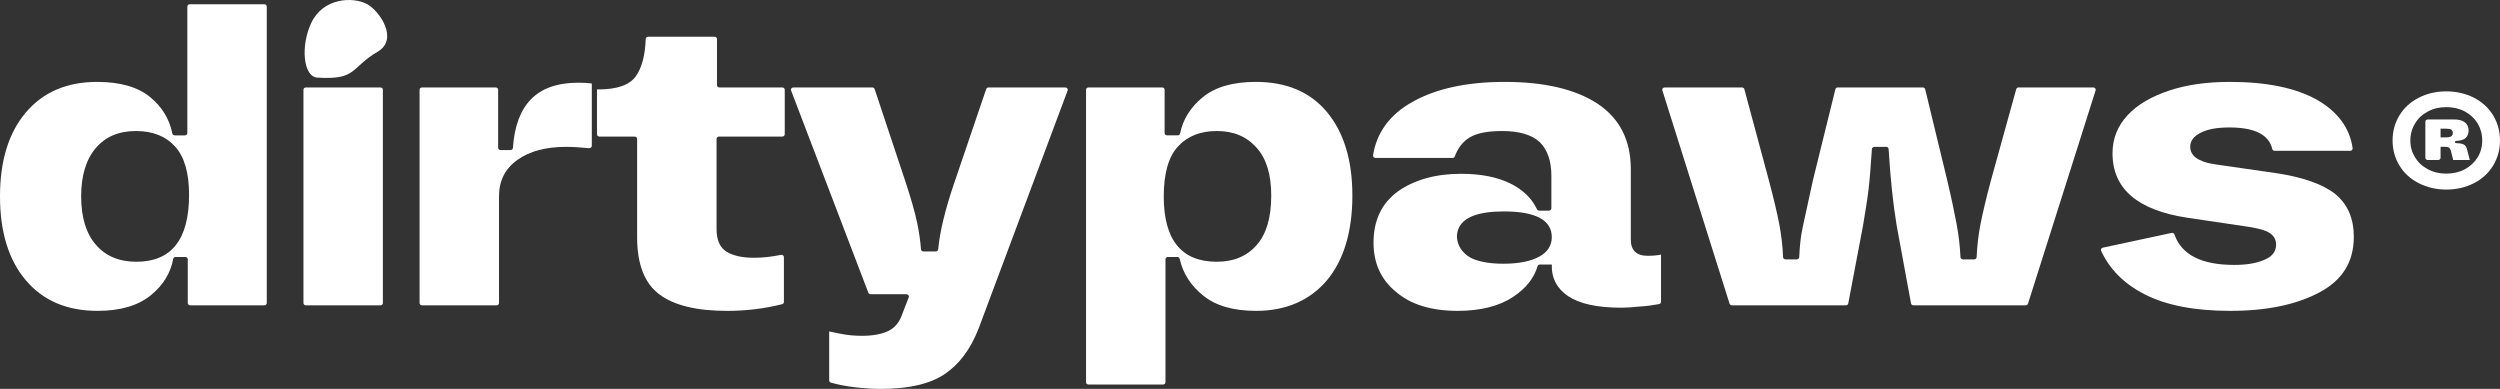
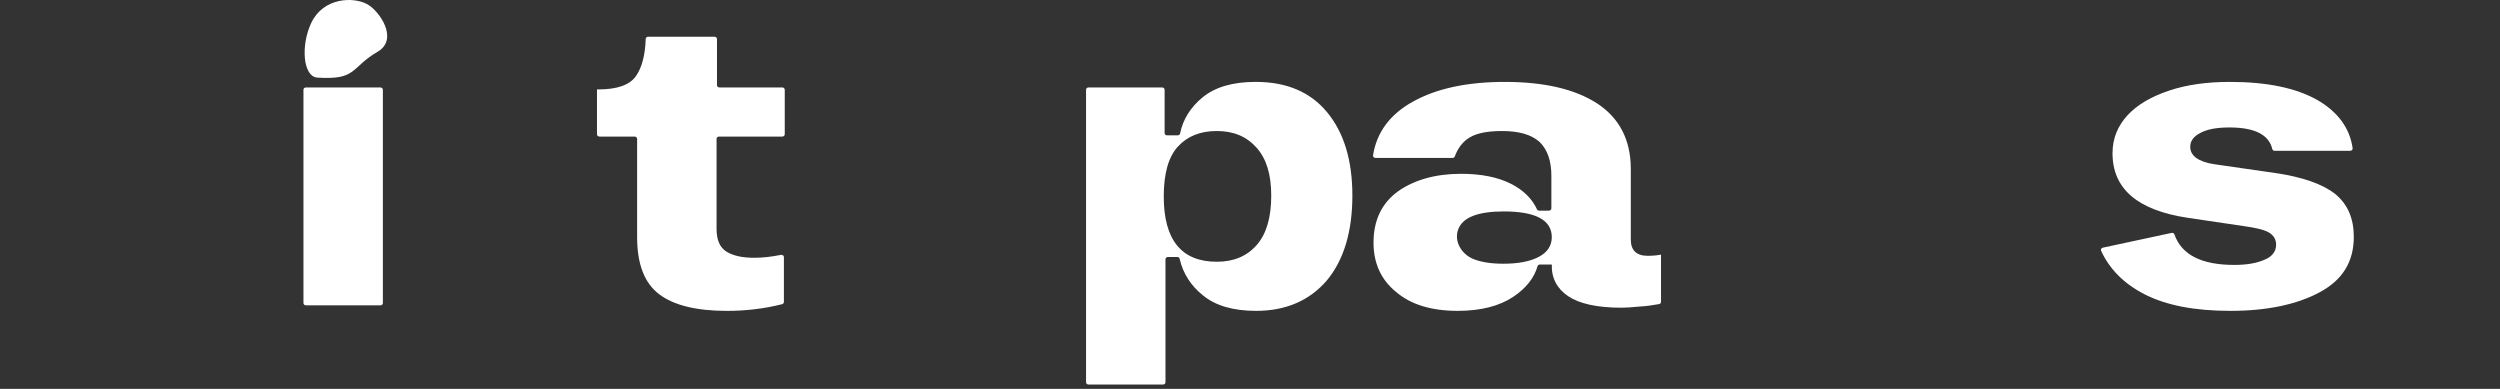
<svg xmlns="http://www.w3.org/2000/svg" width="180" height="28" viewBox="0 0 180 28" fill="none">
  <rect x="0" y="0" width="180" height="28" fill="#333333" stroke="none" />
-   <path d="M1.865 20.186C0.622 18.722 0 16.706 0 14.139C0 11.573 0.622 9.557 1.865 8.093C3.108 6.63 4.817 5.897 6.993 5.897C8.65 5.897 9.925 6.263 10.816 6.995C11.67 7.698 12.201 8.571 12.408 9.614C12.422 9.691 12.493 9.747 12.577 9.747H13.31C13.409 9.747 13.488 9.674 13.488 9.584V0.47C13.488 0.38 13.568 0.307 13.666 0.307H19.029C19.128 0.307 19.207 0.38 19.207 0.47V21.82C19.207 21.91 19.128 21.983 19.029 21.983H13.697C13.599 21.983 13.52 21.91 13.52 21.82V18.666C13.52 18.576 13.44 18.503 13.342 18.503H12.641C12.556 18.503 12.486 18.561 12.471 18.638C12.282 19.664 11.745 20.536 10.863 21.256C9.94 22.006 8.661 22.382 7.024 22.382C4.827 22.382 3.108 21.651 1.865 20.186ZM6.9 17.619C7.604 18.437 8.578 18.846 9.821 18.846C12.349 18.846 13.613 17.239 13.613 14.025C13.613 12.447 13.276 11.287 12.603 10.546C11.93 9.804 10.991 9.434 9.79 9.434C8.547 9.434 7.578 9.847 6.884 10.674C6.19 11.501 5.843 12.657 5.843 14.139C5.843 15.642 6.195 16.802 6.9 17.619Z" fill="white" />
  <path d="M27.567 6.46V21.821C27.567 21.911 27.488 21.984 27.39 21.984H22.026C21.928 21.984 21.849 21.911 21.849 21.821V6.46C21.849 6.37 21.928 6.297 22.026 6.297H27.39C27.488 6.297 27.567 6.37 27.567 6.46Z" fill="white" />
  <path d="M26.449 0.307C25.424 -0.258 23.276 -0.165 22.418 1.634C21.633 3.28 21.819 5.523 22.849 5.588C25.723 5.769 25.205 4.887 27.193 3.722C28.731 2.821 27.323 0.79 26.449 0.307Z" fill="white" />
-   <path d="M30.387 6.296H35.688C35.787 6.296 35.865 6.369 35.865 6.459V10.64C35.865 10.73 35.945 10.803 36.043 10.803H36.757C36.85 10.803 36.925 10.733 36.931 10.648C37.033 9.109 37.46 7.948 38.212 7.166C38.989 6.358 40.133 5.954 41.646 5.954C41.998 5.954 42.319 5.973 42.61 6.011V10.508C42.61 10.605 42.514 10.678 42.409 10.669C41.769 10.606 41.215 10.574 40.746 10.574C39.295 10.574 38.129 10.888 37.249 11.515C36.367 12.143 35.928 13.018 35.928 14.139V21.82C35.928 21.91 35.848 21.983 35.75 21.983H30.387C30.289 21.983 30.21 21.91 30.21 21.82V6.459C30.21 6.369 30.289 6.296 30.387 6.296Z" fill="white" />
  <path d="M51.769 9.833C51.671 9.833 51.592 9.906 51.592 9.996V16.479C51.592 17.277 51.83 17.824 52.307 18.119C52.783 18.413 53.446 18.56 54.295 18.56C54.895 18.56 55.538 18.491 56.223 18.351C56.333 18.328 56.441 18.402 56.441 18.506V21.742C56.441 21.817 56.385 21.883 56.307 21.903C55.042 22.222 53.718 22.383 52.337 22.383C50.14 22.383 48.515 21.983 47.459 21.184C46.402 20.386 45.873 19.017 45.873 17.078V9.996C45.873 9.906 45.793 9.833 45.695 9.833H43.16C43.062 9.833 42.983 9.76 42.983 9.67V6.439H43.076C44.444 6.439 45.349 6.116 45.795 5.469C46.221 4.852 46.453 3.963 46.491 2.806C46.494 2.718 46.569 2.645 46.665 2.645H51.444C51.543 2.645 51.623 2.718 51.623 2.808V6.133C51.623 6.223 51.702 6.296 51.801 6.296H56.325C56.423 6.296 56.502 6.369 56.502 6.459V9.67C56.502 9.76 56.423 9.833 56.325 9.833H51.769Z" fill="white" />
-   <path d="M61.598 27.887C60.964 27.816 60.374 27.704 59.829 27.551C59.753 27.53 59.702 27.465 59.702 27.392V23.865C59.785 23.884 60.066 23.941 60.542 24.036C61.019 24.131 61.526 24.179 62.064 24.179C62.831 24.179 63.458 24.065 63.945 23.837C64.432 23.609 64.779 23.18 64.986 22.552L65.43 21.402C65.472 21.295 65.386 21.184 65.263 21.184H62.688C62.613 21.184 62.545 21.141 62.52 21.075L56.957 6.513C56.917 6.407 57.002 6.296 57.125 6.296H62.804C62.882 6.296 62.95 6.343 62.973 6.411L65.204 13.113C65.597 14.31 65.873 15.276 66.028 16.007C66.172 16.686 66.266 17.335 66.312 17.956C66.319 18.041 66.394 18.104 66.487 18.104H67.373C67.464 18.104 67.54 18.043 67.548 17.96C67.668 16.671 68.058 15.065 68.717 13.141L71.007 6.41C71.031 6.343 71.1 6.296 71.178 6.296H76.703C76.825 6.296 76.911 6.406 76.871 6.512L70.456 23.665C69.875 25.148 69.058 26.241 68.001 26.945C66.944 27.648 65.421 28 63.432 28C62.893 28 62.282 27.963 61.598 27.887Z" fill="white" />
  <path d="M78.373 6.296H83.674C83.772 6.296 83.852 6.369 83.852 6.459V9.584C83.852 9.674 83.931 9.746 84.029 9.746H84.795C84.879 9.746 84.949 9.691 84.965 9.615C85.172 8.589 85.722 7.721 86.587 7.009C87.488 6.268 88.762 5.896 90.41 5.896C92.616 5.896 94.326 6.609 95.537 8.064C96.75 9.518 97.371 11.516 97.371 14.083C97.371 16.678 96.75 18.732 95.537 20.186C94.294 21.64 92.585 22.382 90.44 22.382C88.793 22.382 87.519 22.011 86.618 21.27C85.752 20.585 85.172 19.688 84.935 18.632C84.918 18.558 84.85 18.503 84.767 18.503H84.092C83.993 18.503 83.914 18.576 83.914 18.666V27.524C83.914 27.614 83.834 27.687 83.736 27.687H78.373C78.275 27.687 78.195 27.614 78.195 27.524V6.459C78.195 6.369 78.275 6.296 78.373 6.296ZM87.612 18.846C88.825 18.846 89.788 18.446 90.503 17.619C91.187 16.821 91.529 15.651 91.529 14.083C91.529 12.571 91.187 11.43 90.472 10.632C89.757 9.833 88.825 9.433 87.612 9.433C86.431 9.433 85.499 9.804 84.815 10.546C84.132 11.287 83.79 12.486 83.79 14.14C83.79 17.276 85.064 18.846 87.612 18.846Z" fill="white" />
  <path d="M100.511 21.014C99.422 20.129 98.894 18.931 98.894 17.477C98.894 15.851 99.484 14.625 100.665 13.769C101.846 12.942 103.369 12.514 105.202 12.514C106.601 12.514 107.813 12.742 108.777 13.227C109.7 13.692 110.311 14.314 110.661 15.069C110.688 15.128 110.749 15.166 110.819 15.166H111.521C111.619 15.166 111.699 15.093 111.699 15.003V12.656C111.699 11.601 111.419 10.774 110.86 10.232C110.269 9.69 109.367 9.434 108.155 9.434C107.13 9.434 106.354 9.577 105.825 9.89C105.327 10.186 104.967 10.659 104.745 11.262C104.721 11.327 104.656 11.373 104.58 11.373H99.04C98.931 11.373 98.844 11.281 98.859 11.182C99.122 9.533 100.076 8.23 101.722 7.323C103.401 6.382 105.608 5.897 108.342 5.897C111.171 5.897 113.408 6.41 115.024 7.466C116.61 8.521 117.418 10.09 117.418 12.172V17.249C117.418 18.019 117.822 18.418 118.629 18.418C118.972 18.418 119.314 18.39 119.593 18.333V21.735C119.593 21.813 119.534 21.88 119.451 21.895C119.026 21.971 118.573 22.043 118.069 22.069C117.51 22.126 117.076 22.154 116.734 22.154C114.994 22.154 113.719 21.869 112.911 21.327C112.103 20.785 111.698 20.015 111.729 19.045H110.87C110.79 19.045 110.724 19.094 110.704 19.165C110.464 20.002 109.883 20.758 108.933 21.384C107.938 22.041 106.601 22.382 104.954 22.382C103.058 22.382 101.567 21.926 100.511 21.014ZM106.142 18.674C106.686 18.878 107.378 18.988 108.25 18.988C109.337 18.988 110.206 18.817 110.828 18.475C111.419 18.161 111.729 17.677 111.729 17.077C111.729 15.851 110.58 15.223 108.28 15.223C106.415 15.223 105.326 15.648 104.998 16.496C104.664 17.361 105.218 18.326 106.142 18.674Z" fill="white" />
-   <path d="M119.86 6.296H125.421C125.502 6.296 125.573 6.348 125.593 6.42L127.363 12.999C127.704 14.282 127.953 15.337 128.108 16.136C128.254 16.914 128.345 17.692 128.382 18.518C128.386 18.605 128.462 18.675 128.557 18.675H129.368C129.463 18.675 129.541 18.605 129.545 18.518C129.578 17.776 129.641 17.059 129.787 16.393C129.942 15.68 130.191 14.539 130.532 12.971L132.148 6.424C132.166 6.349 132.238 6.296 132.322 6.296H138.439C138.523 6.296 138.595 6.35 138.613 6.424L140.198 12.971C140.509 14.282 140.727 15.337 140.882 16.165C141.027 16.941 141.118 17.743 141.155 18.522C141.159 18.608 141.235 18.675 141.329 18.675H142.142C142.237 18.675 142.314 18.605 142.318 18.518C142.354 17.693 142.445 16.916 142.591 16.165C142.746 15.366 142.995 14.311 143.337 13.028L145.168 6.42C145.188 6.347 145.258 6.296 145.34 6.296H150.715C150.833 6.296 150.918 6.401 150.885 6.505L146.016 21.865C145.994 21.935 145.924 21.983 145.845 21.983H137.769C137.682 21.983 137.608 21.926 137.594 21.847L136.562 16.25C136.289 14.61 136.105 12.778 135.981 10.731C135.975 10.644 135.898 10.575 135.804 10.575H134.956C134.862 10.575 134.785 10.645 134.778 10.73C134.692 11.886 134.631 12.834 134.541 13.598C134.449 14.396 134.293 15.28 134.137 16.25L133.075 21.848C133.061 21.926 132.987 21.983 132.901 21.983H124.699C124.62 21.983 124.55 21.935 124.528 21.865L119.689 6.505C119.656 6.401 119.742 6.296 119.86 6.296Z" fill="white" />
  <path d="M154.4 21.184C152.914 20.421 151.884 19.37 151.28 18.058C151.237 17.964 151.298 17.855 151.406 17.832L156.357 16.769C156.447 16.75 156.533 16.799 156.56 16.88C157.072 18.351 158.517 19.074 160.865 19.074C161.735 19.074 162.45 18.96 163.041 18.703C163.6 18.475 163.88 18.104 163.88 17.619C163.88 17.22 163.693 16.935 163.351 16.735C163.009 16.536 162.388 16.393 161.548 16.279L157.508 15.68C153.903 15.138 152.101 13.598 152.101 11.031C152.101 9.975 152.474 9.063 153.188 8.293C153.903 7.523 154.899 6.953 156.173 6.524C157.447 6.097 158.907 5.897 160.554 5.897C163.196 5.897 165.309 6.325 166.863 7.209C168.324 8.057 169.185 9.22 169.39 10.672C169.404 10.77 169.316 10.86 169.208 10.86H163.774C163.691 10.86 163.623 10.804 163.605 10.729C163.362 9.702 162.344 9.177 160.524 9.177C159.654 9.177 158.969 9.291 158.472 9.548C157.943 9.804 157.696 10.147 157.696 10.575C157.696 10.888 157.85 11.174 158.13 11.373C158.409 11.572 158.845 11.744 159.466 11.829L163.818 12.457C165.776 12.742 167.237 13.255 168.138 13.969C169.039 14.71 169.474 15.737 169.474 17.049C169.474 18.846 168.666 20.158 167.019 21.042C165.371 21.926 163.228 22.382 160.586 22.382C158.006 22.382 155.955 21.983 154.4 21.184Z" fill="white" />
-   <path d="M174.157 13.192C173.56 12.892 173.09 12.462 172.764 11.927C172.437 11.392 172.266 10.778 172.266 10.113C172.266 9.447 172.437 8.835 172.764 8.3C173.09 7.764 173.56 7.335 174.157 7.034C174.74 6.734 175.409 6.578 176.134 6.578C176.859 6.578 177.525 6.734 178.122 7.034C178.706 7.335 179.175 7.764 179.503 8.3C179.829 8.835 180 9.447 180 10.113C180 10.778 179.829 11.392 179.503 11.927C179.175 12.462 178.706 12.892 178.122 13.192C177.525 13.492 176.859 13.649 176.134 13.649C175.409 13.649 174.74 13.492 174.157 13.192ZM173.887 11.327C174.1 11.692 174.413 11.979 174.812 12.188C175.195 12.396 175.635 12.501 176.134 12.501C176.631 12.501 177.071 12.396 177.469 12.188C177.853 11.979 178.165 11.692 178.393 11.327C178.606 10.975 178.72 10.57 178.72 10.113C178.72 9.656 178.606 9.252 178.393 8.887C178.165 8.521 177.853 8.234 177.469 8.026C177.071 7.817 176.631 7.713 176.134 7.713C175.635 7.713 175.195 7.817 174.812 8.026C174.413 8.234 174.1 8.521 173.887 8.887C173.66 9.252 173.546 9.656 173.546 10.113C173.546 10.57 173.66 10.975 173.887 11.327ZM174.626 8.763C174.626 8.672 174.706 8.6 174.804 8.6H176.688C177.029 8.6 177.284 8.665 177.469 8.808C177.653 8.952 177.739 9.149 177.739 9.396C177.739 9.618 177.669 9.8 177.526 9.931C177.384 10.074 177.128 10.139 176.773 10.152V10.296C177.057 10.31 177.256 10.335 177.384 10.4C177.498 10.465 177.584 10.583 177.626 10.752L177.825 11.522H176.631L176.46 10.844C176.417 10.726 176.375 10.661 176.318 10.622C176.261 10.583 176.161 10.57 176.005 10.57H175.721V11.359C175.721 11.449 175.641 11.522 175.543 11.522H174.804C174.706 11.522 174.626 11.449 174.626 11.359V8.763ZM176.119 9.891C176.29 9.891 176.417 9.866 176.488 9.814C176.56 9.762 176.603 9.683 176.603 9.566C176.603 9.462 176.56 9.383 176.488 9.33C176.417 9.291 176.29 9.265 176.119 9.265H175.721V9.891H176.119Z" fill="white" />
</svg>